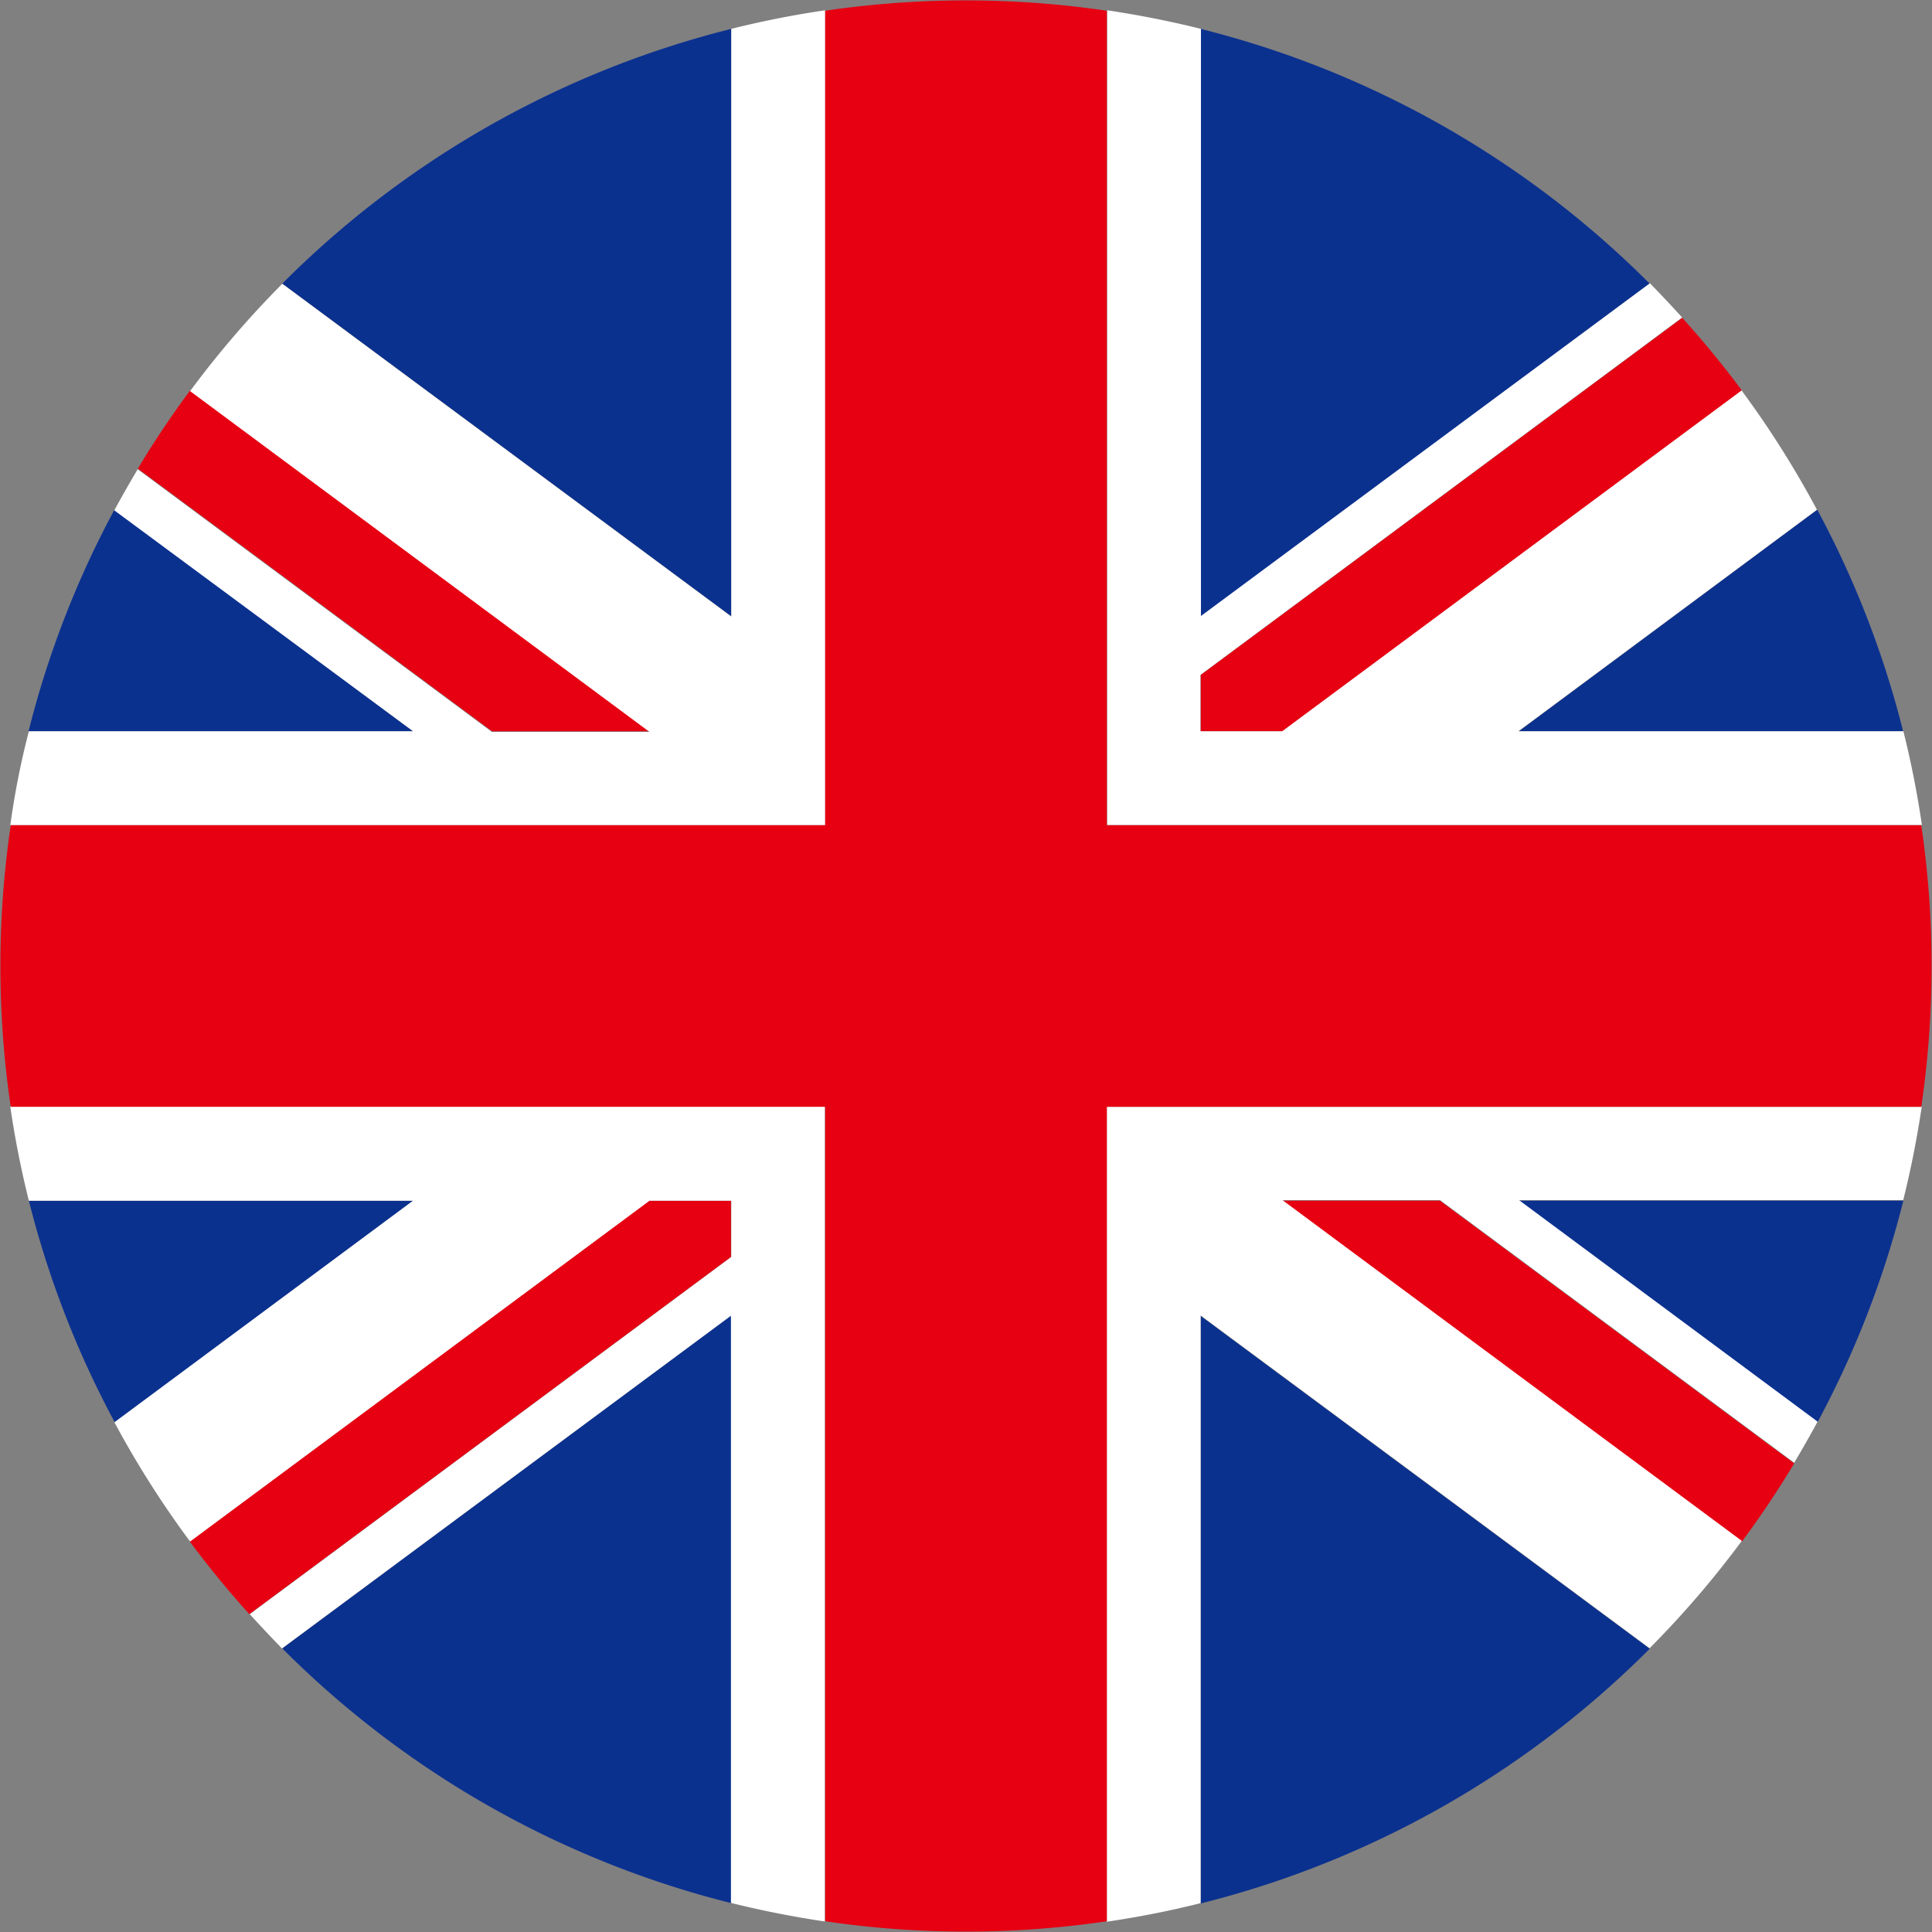
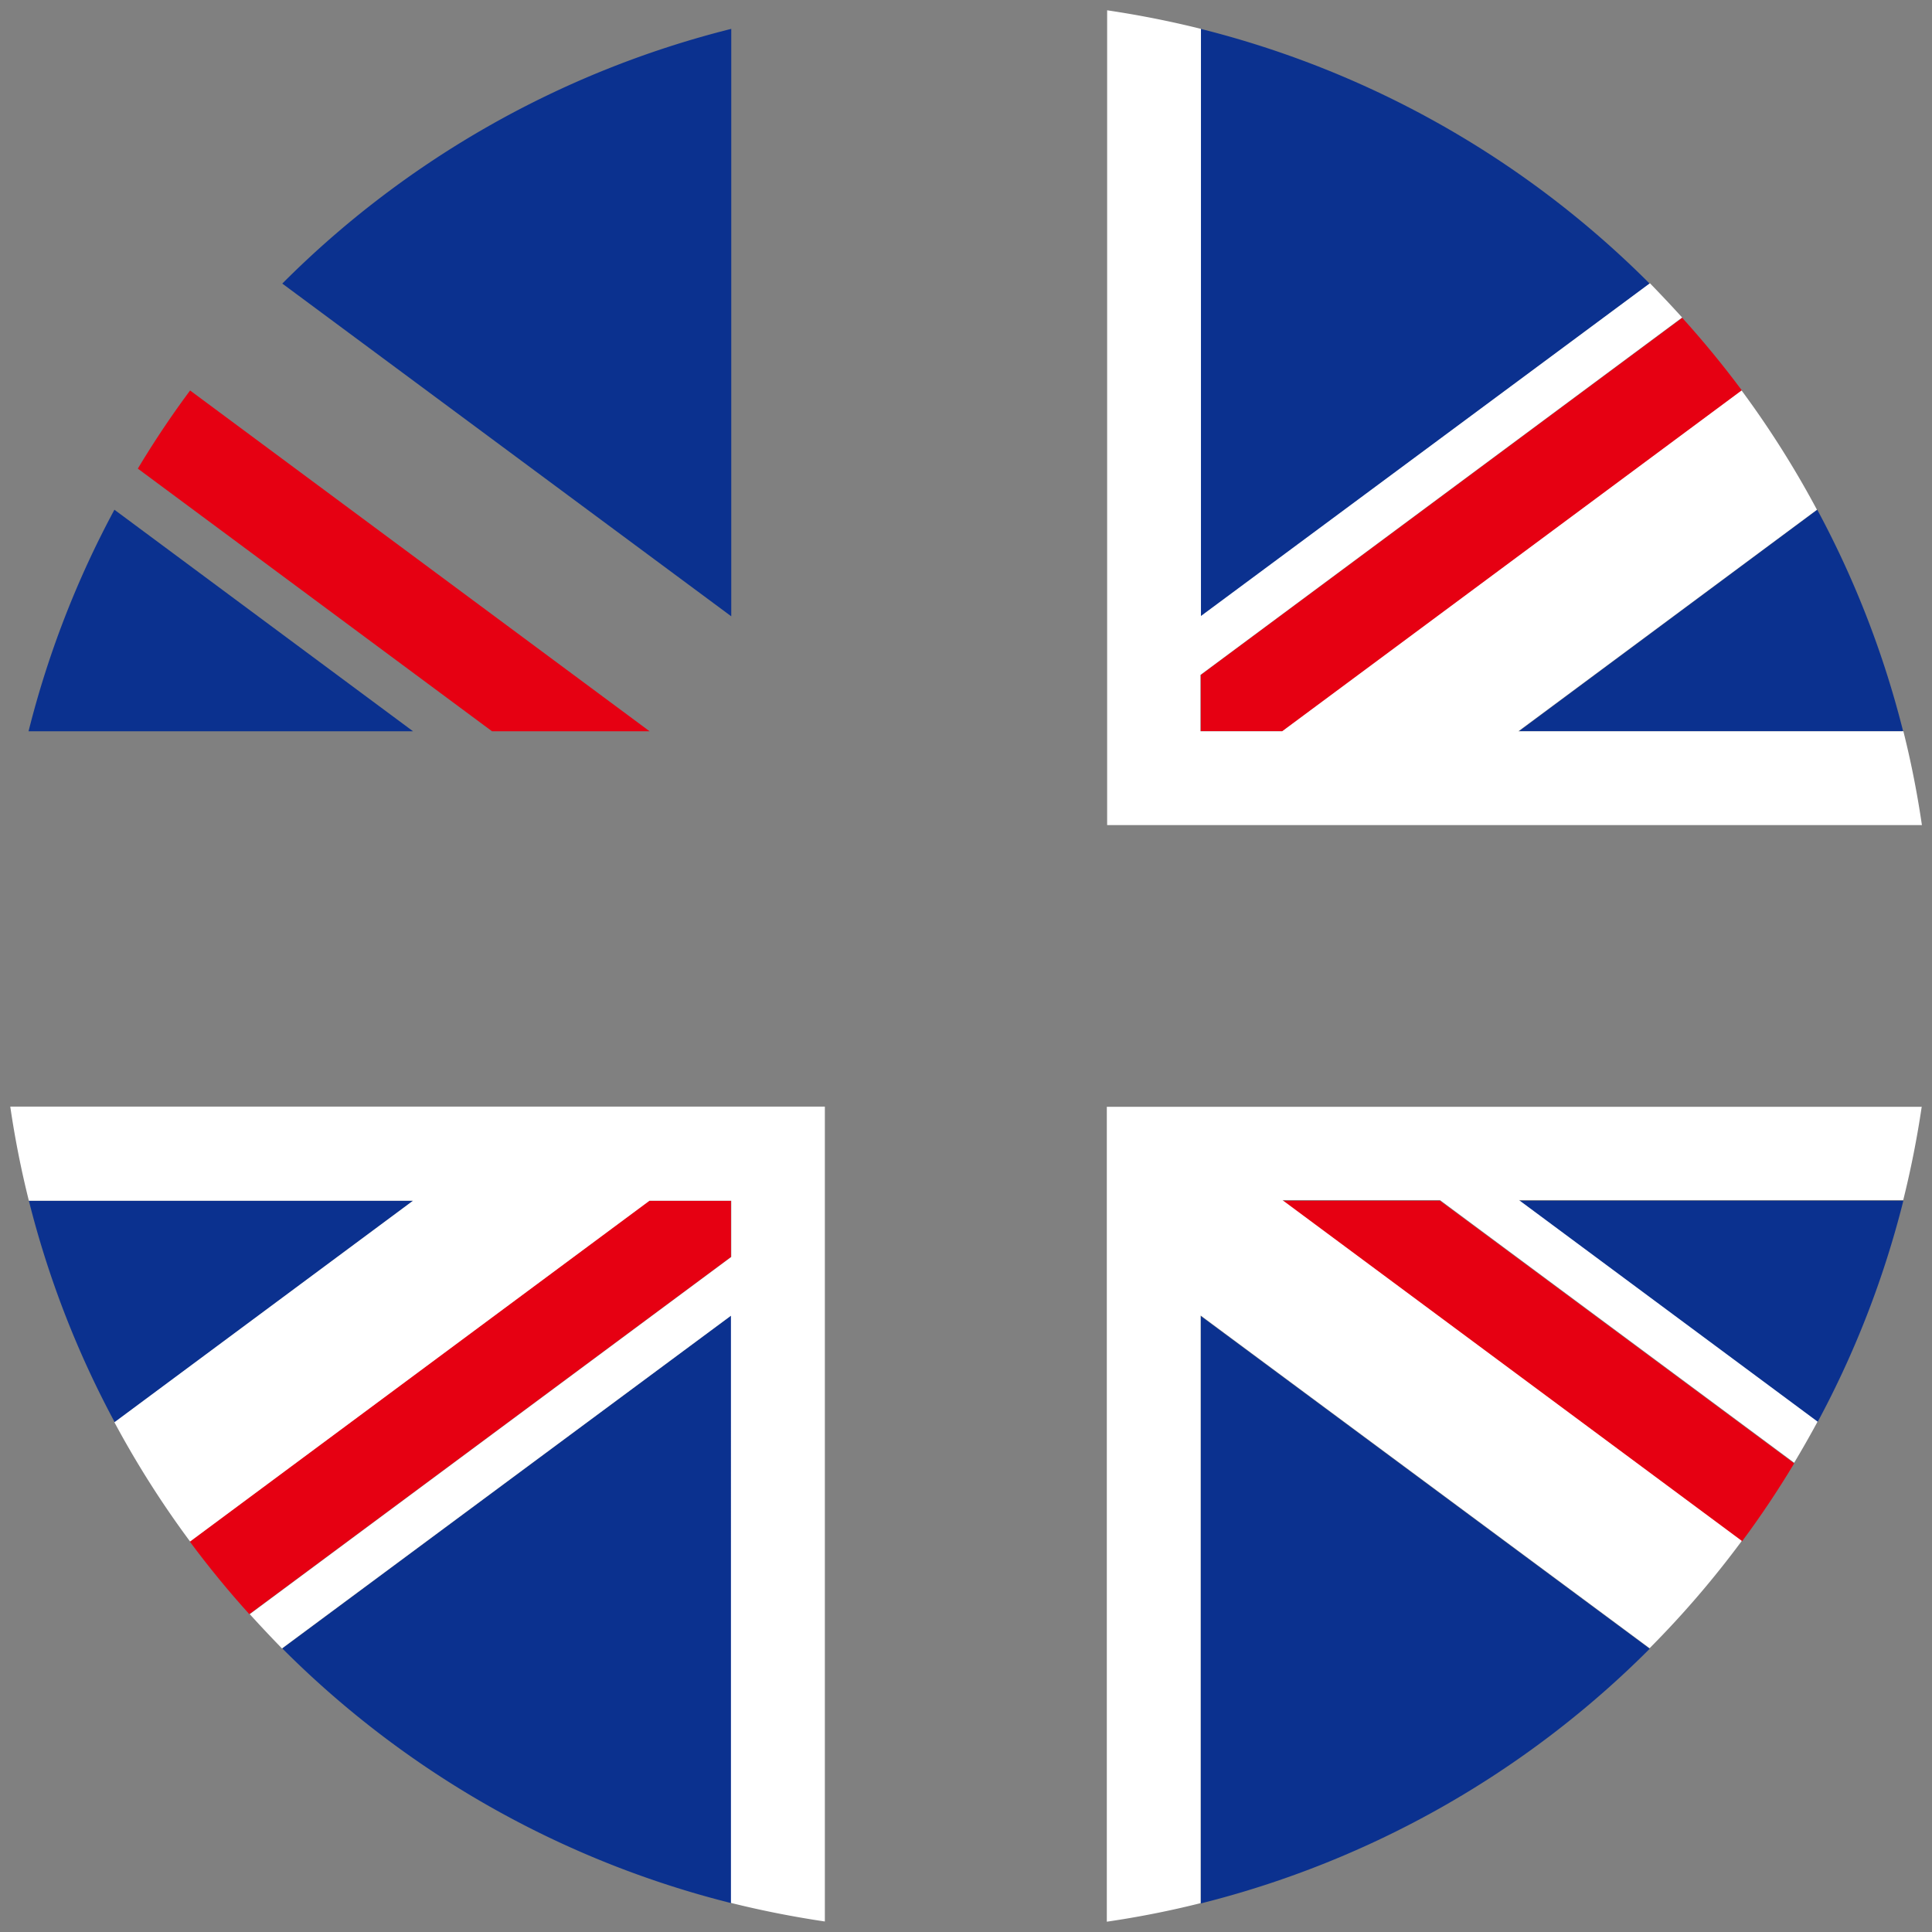
<svg xmlns="http://www.w3.org/2000/svg" width="18" height="18" viewBox="0 0 18 18">
  <rect x="0" y="0" width="18" height="18" fill="#808080" stroke="none" />
  <defs>
    <clipPath id="clip-path">
      <rect id="Прямоугольник_55289" data-name="Прямоугольник 55289" width="18" height="18" fill="none" />
    </clipPath>
  </defs>
  <g id="Сгруппировать_31285" data-name="Сгруппировать 31285" transform="translate(10)">
    <g id="Сгруппировать_31284" data-name="Сгруппировать 31284" transform="translate(-10)" clip-path="url(#clip-path)">
      <path id="Контур_126046" data-name="Контур 126046" d="M3.418,46.276a8.937,8.937,0,0,0-.8,2.064H6.2Z" transform="translate(-2.352 -41.527)" fill="#0b318f" />
      <path id="Контур_126047" data-name="Контур 126047" d="M29.815,2.622a8.987,8.987,0,0,0-4.183,2.373l4.183,3.1Z" transform="translate(-23.002 -2.353)" fill="#0b318f" />
      <path id="Контур_126048" data-name="Контур 126048" d="M109.007,124.9a8.987,8.987,0,0,0,4.183-2.373l-4.183-3.1Z" transform="translate(-97.82 -107.166)" fill="#0b318f" />
      <path id="Контур_126049" data-name="Контур 126049" d="M140.673,111.071a8.935,8.935,0,0,0,.8-2.064h-3.58Z" transform="translate(-123.74 -97.82)" fill="#0b318f" />
      <path id="Контур_126050" data-name="Контур 126050" d="M141.47,48.34a8.933,8.933,0,0,0-.8-2.064L137.89,48.34Z" transform="translate(-123.739 -41.527)" fill="#0b318f" />
      <path id="Контур_126051" data-name="Контур 126051" d="M6.2,109.006H2.621a8.94,8.94,0,0,0,.8,2.064Z" transform="translate(-2.352 -97.819)" fill="#0b318f" />
      <path id="Контур_126052" data-name="Контур 126052" d="M25.632,122.525a8.987,8.987,0,0,0,4.183,2.373v-5.475Z" transform="translate(-23.002 -107.167)" fill="#0b318f" />
      <path id="Контур_126053" data-name="Контур 126053" d="M113.189,4.995a8.987,8.987,0,0,0-4.183-2.373V8.1Z" transform="translate(-97.82 -2.353)" fill="#0b318f" />
      <path id="Контур_126054" data-name="Контур 126054" d="M17.281,38.626,13,35.451q-.261.351-.487.728l3.3,2.447Z" transform="translate(-11.229 -31.813)" fill="#e60012" />
      <path id="Контур_126055" data-name="Контур 126055" d="M116.432,109.006l4.28,3.175q.261-.351.487-.728l-3.3-2.447Z" transform="translate(-104.483 -97.819)" fill="#e60012" />
      <path id="Контур_126056" data-name="Контур 126056" d="M22.3,109.006h-.762l-4.28,3.175q.261.352.555.677L22.3,109.53Z" transform="translate(-15.49 -97.819)" fill="#e60012" />
      <path id="Контур_126057" data-name="Контур 126057" d="M109.007,32.706h.762l4.28-3.175q-.262-.352-.556-.677l-4.486,3.327Z" transform="translate(-97.82 -25.893)" fill="#e60012" />
      <path id="Контур_126058" data-name="Контур 126058" d="M108.077,100.483h-7.591v7.592q.445-.065.874-.173v-5.475l4.183,3.1a9.026,9.026,0,0,0,.859-1l-4.28-3.175h1.468l3.3,2.447q.113-.189.218-.383l-2.782-2.064h3.58q.107-.429.173-.875" transform="translate(-90.174 -90.171)" fill="#fff" />
      <path id="Контур_126059" data-name="Контур 126059" d="M107.9,7.655h-3.58l2.782-2.064A8.995,8.995,0,0,0,106.4,4.48l-4.28,3.175h-.762V7.13L105.846,3.8q-.148-.163-.3-.319l-4.183,3.1V1.111q-.429-.107-.874-.173V8.529h7.591q-.065-.445-.173-.875" transform="translate(-90.174 -0.842)" fill="#fff" />
      <path id="Контур_126060" data-name="Контур 126060" d="M.938,100.483a8.88,8.88,0,0,0,.173.875H4.69l-2.782,2.064a8.991,8.991,0,0,0,.705,1.111l4.28-3.175h.762v.524l-4.486,3.328q.148.163.3.319l4.183-3.1V107.9q.43.107.875.173v-7.592H.938Z" transform="translate(-0.842 -90.171)" fill="#fff" />
-       <path id="Контур_126061" data-name="Контур 126061" d="M7.656,1.111V6.586l-4.183-3.1a9.049,9.049,0,0,0-.859,1l4.28,3.175H5.426l-3.3-2.447q-.113.189-.218.383L4.692,7.655H1.112Q1,8.085.939,8.53H8.531V.938q-.445.065-.875.173" transform="translate(-0.843 -0.842)" fill="#fff" />
-       <path id="Контур_126062" data-name="Контур 126062" d="M17.9,7.688H10.312V.1A8.992,8.992,0,0,0,7.688.1V7.688H.1a8.991,8.991,0,0,0,0,2.624H7.688V17.9a8.982,8.982,0,0,0,2.624,0V10.312H17.9a9,9,0,0,0,0-2.624" fill="#e60012" />
    </g>
  </g>
</svg>